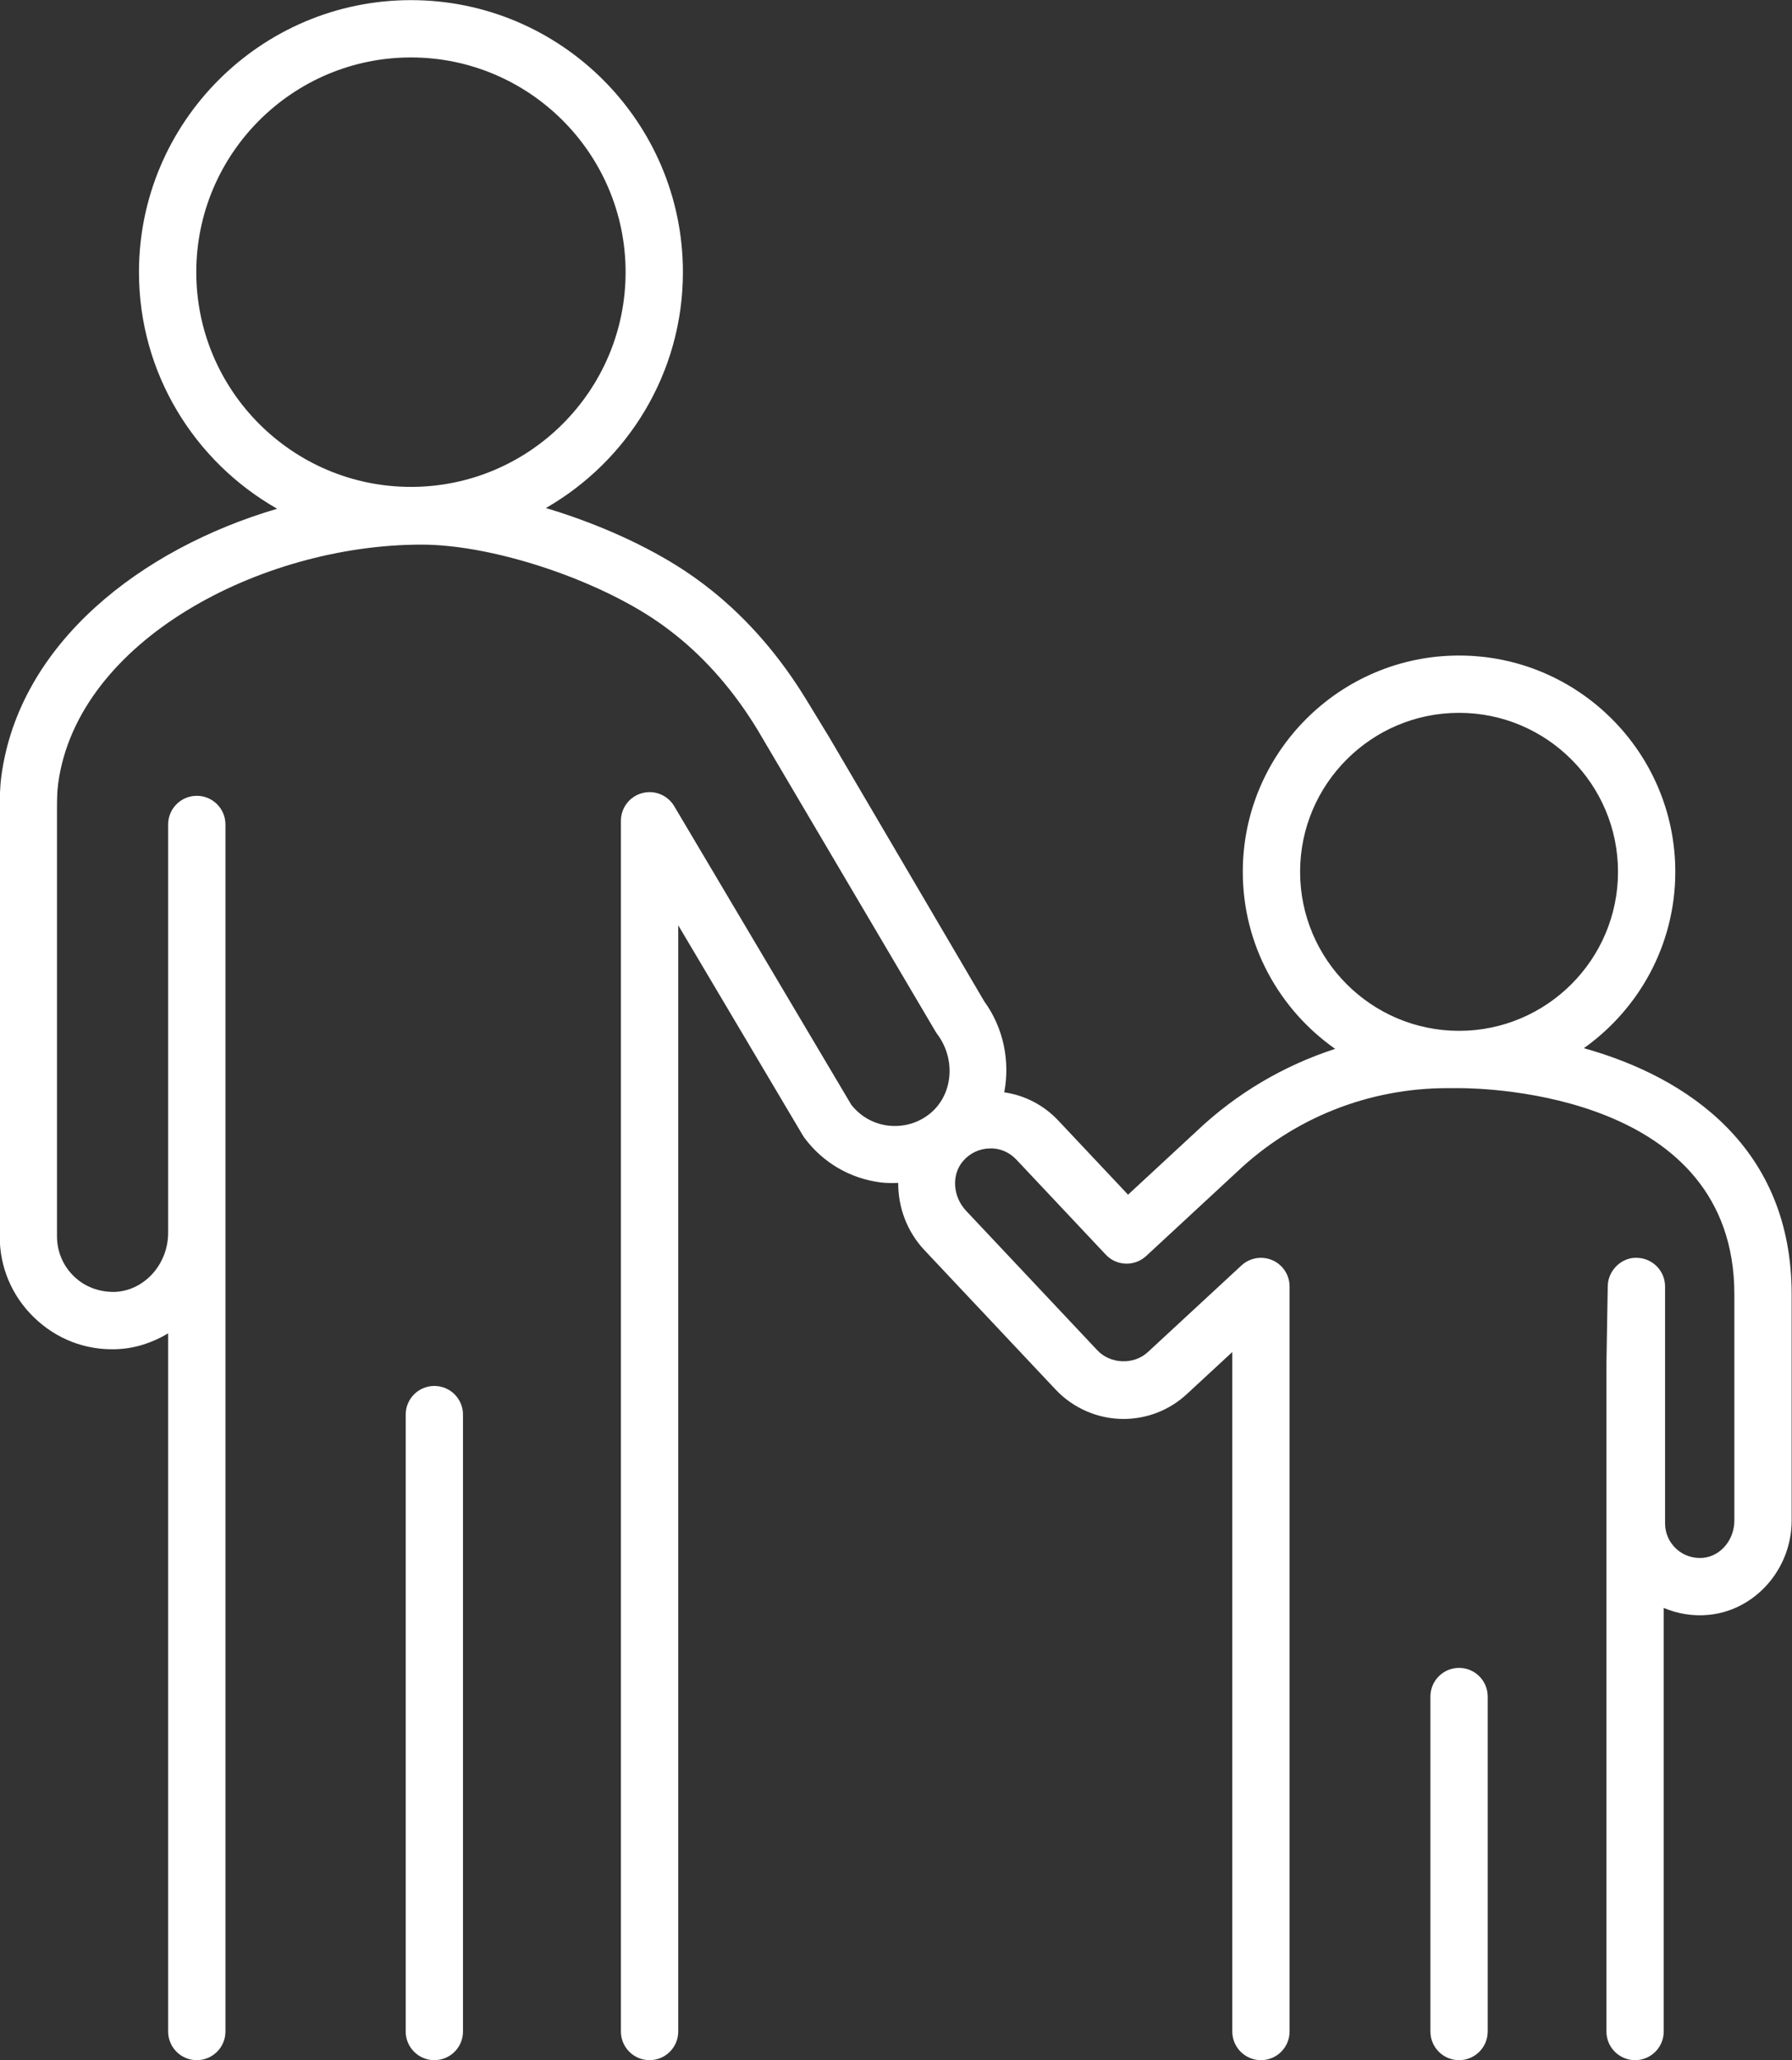
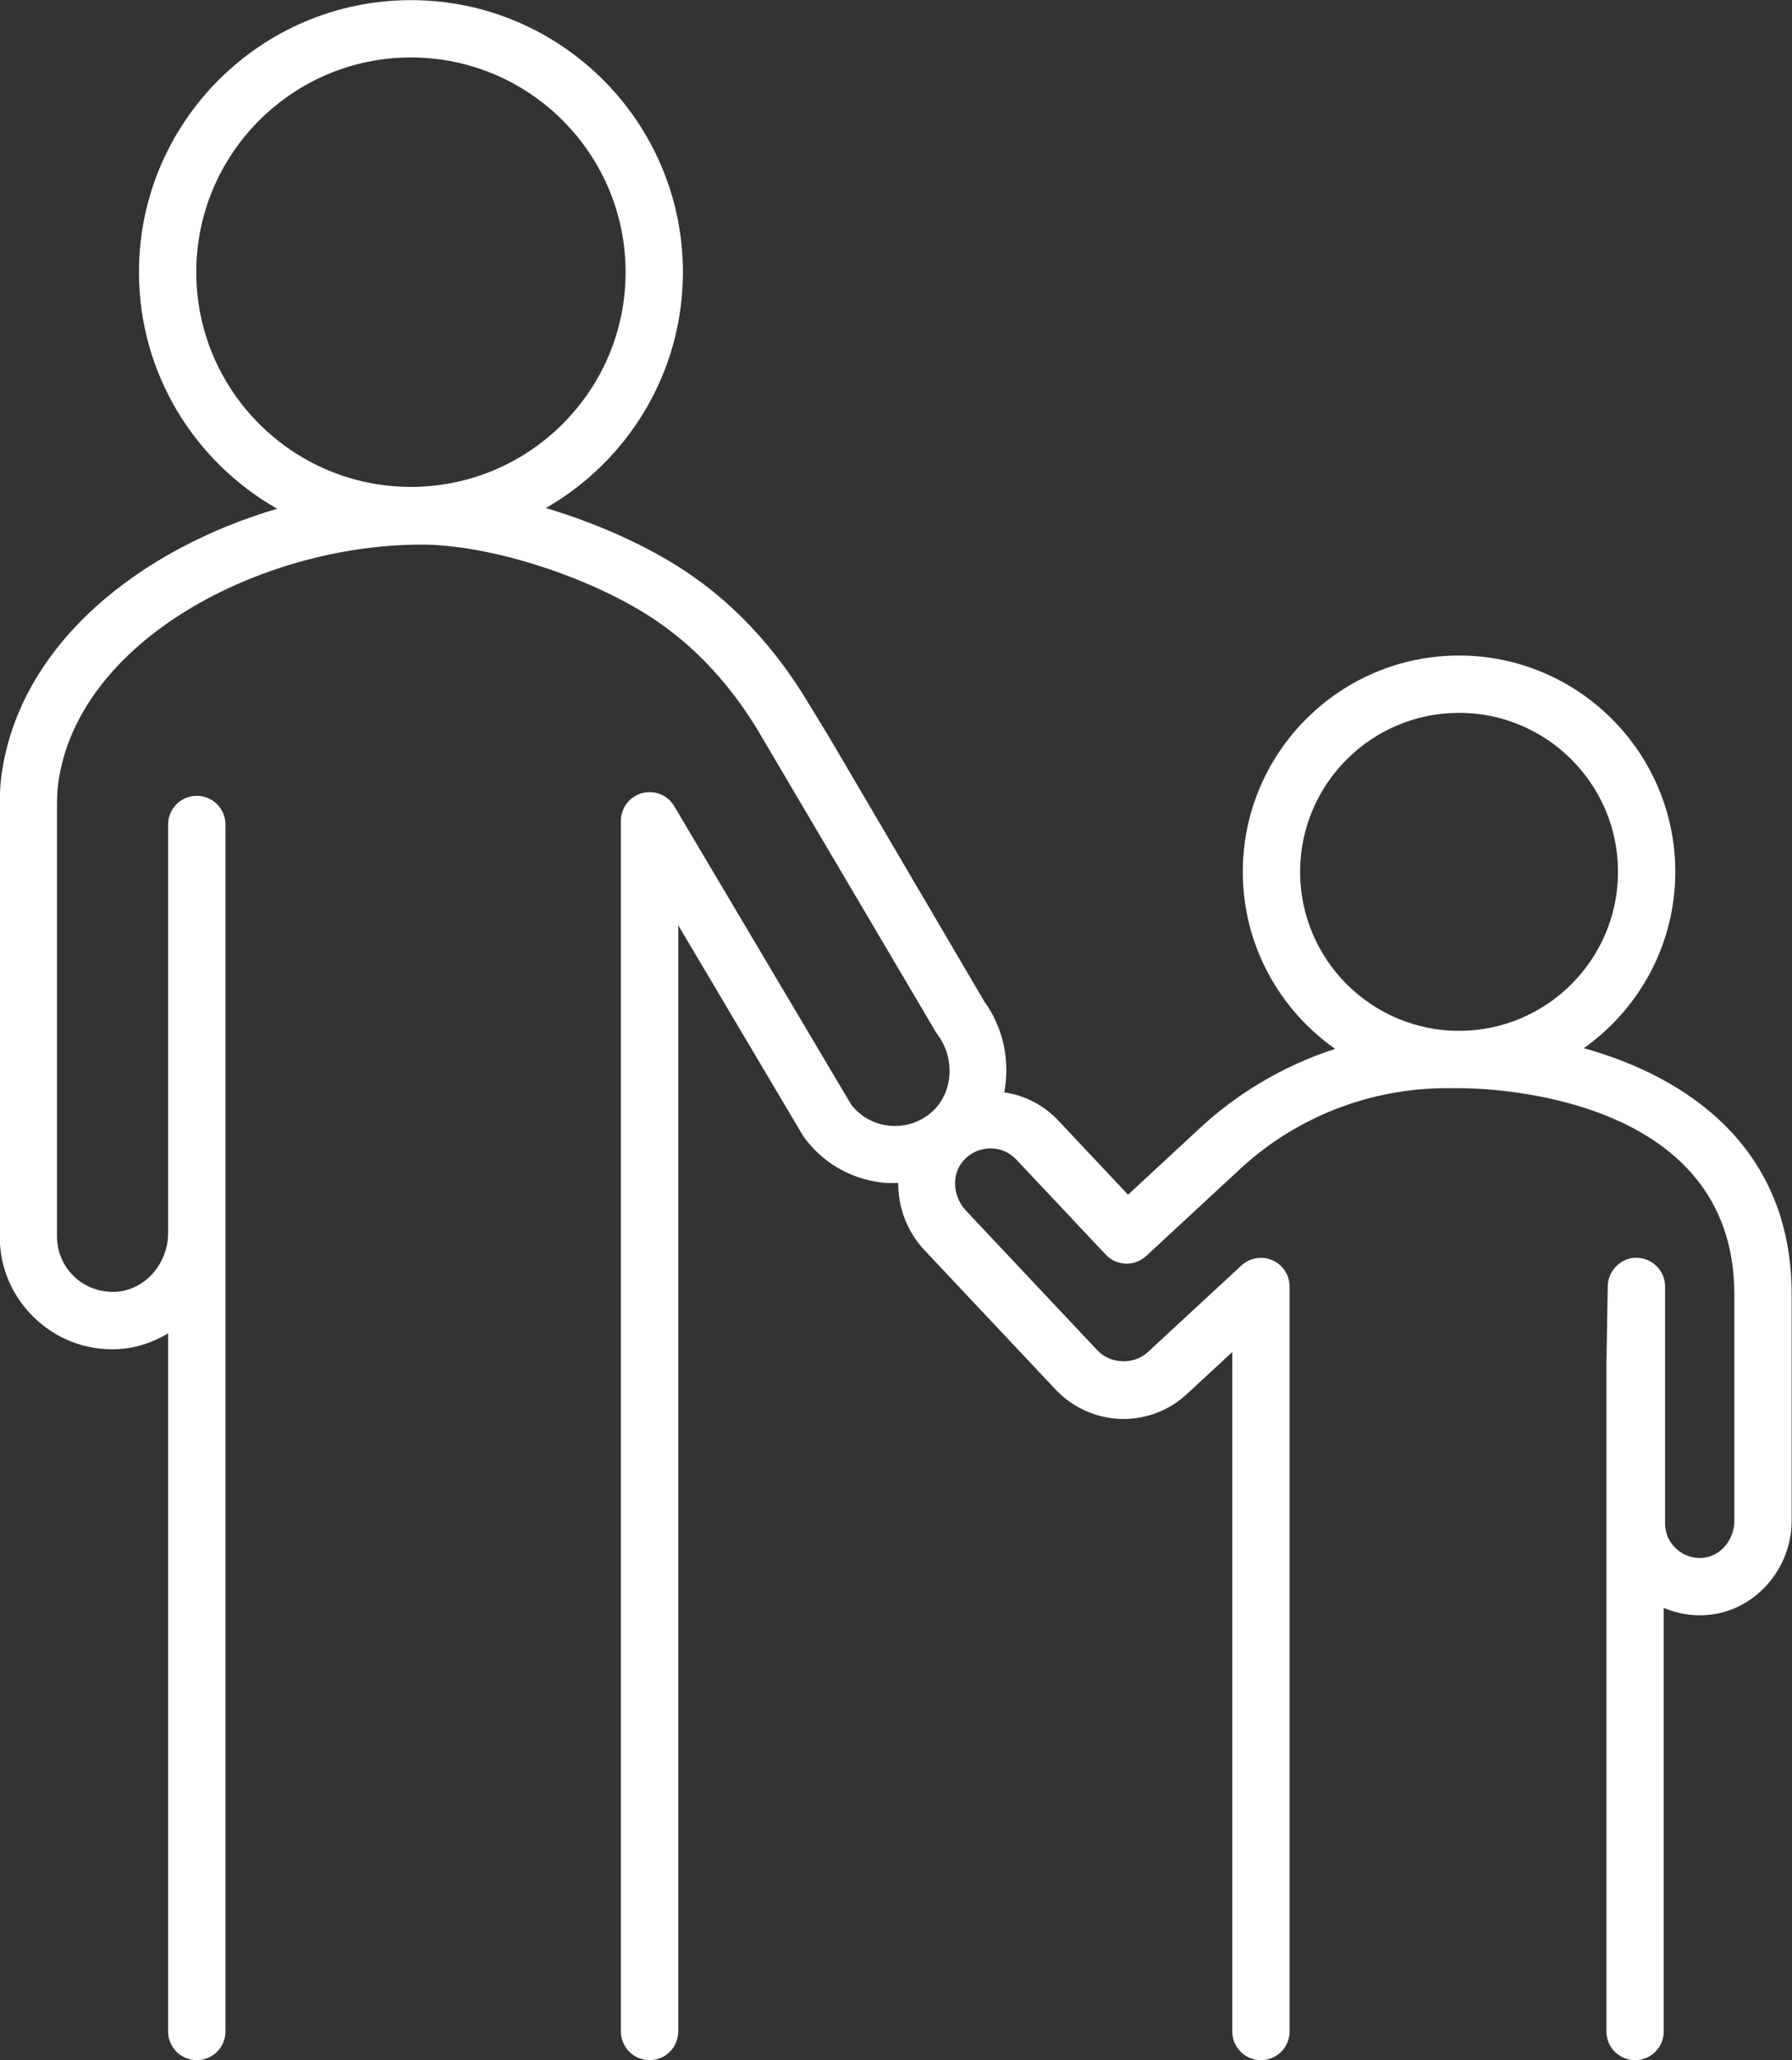
<svg xmlns="http://www.w3.org/2000/svg" fill="#000000" height="317.8" preserveAspectRatio="xMidYMid meet" version="1" viewBox="117.8 97.1 276.5 317.8" width="276.5" zoomAndPan="magnify">
  <rect x="117.8" y="97.1" width="276.5" height="317.8" fill="#333333" stroke="none" />
  <g fill="#ffffff" id="change1_1">
-     <path d="M 184.816 310.883 C 182.375 310.883 180.398 312.859 180.398 315.301 L 180.398 410.461 C 180.398 412.898 182.375 414.879 184.816 414.879 C 187.262 414.879 189.238 412.898 189.238 410.461 L 189.238 315.301 C 189.238 312.859 187.262 310.883 184.816 310.883" fill="inherit" />
-     <path d="M 342.93 354.371 C 340.484 354.371 338.508 356.352 338.508 358.789 L 338.508 410.461 C 338.508 412.898 340.484 414.879 342.93 414.879 C 345.367 414.879 347.348 412.898 347.348 410.461 L 347.348 358.789 C 347.348 356.352 345.367 354.371 342.93 354.371" fill="inherit" />
    <path d="M 318.402 231.578 C 318.402 218.055 329.402 207.055 342.93 207.055 C 356.449 207.055 367.453 218.055 367.453 231.578 C 367.453 245.105 356.449 256.105 342.93 256.105 C 329.402 256.105 318.402 245.105 318.402 231.578 Z M 148.086 139.082 C 148.086 120.82 162.941 105.961 181.207 105.961 C 199.473 105.961 214.328 120.82 214.328 139.082 C 214.328 157.348 199.473 172.203 181.207 172.203 C 162.941 172.203 148.086 157.348 148.086 139.082 Z M 362.184 258.781 C 370.703 252.73 376.293 242.805 376.293 231.578 C 376.293 213.184 361.324 198.215 342.93 198.215 C 324.527 198.215 309.559 213.184 309.559 231.578 C 309.559 242.867 315.207 252.848 323.812 258.887 C 315.926 261.445 308.617 265.711 302.406 271.609 L 291.855 281.379 L 281.074 269.926 C 278.859 267.57 275.914 266.047 272.754 265.59 C 273.645 260.859 272.707 255.746 269.664 251.555 L 245.746 210.824 L 242.219 205.039 C 238.137 198.348 233.234 192.684 227.645 188.203 C 225.82 186.742 223.949 185.418 222.086 184.266 C 216.238 180.641 209.137 177.59 202.027 175.465 C 214.641 168.223 223.172 154.645 223.172 139.082 C 223.172 115.941 204.348 97.121 181.207 97.121 C 158.07 97.121 139.242 115.941 139.242 139.082 C 139.242 154.719 147.855 168.355 160.566 175.574 C 139.496 181.766 120.746 196.371 118.012 216.805 C 117.773 218.59 117.754 220.309 117.754 222.105 L 117.754 287.809 C 117.754 292.559 119.629 296.996 123.039 300.305 C 126.449 303.613 130.918 305.379 135.703 305.215 C 138.629 305.125 141.34 304.203 143.742 302.77 L 143.742 410.461 C 143.742 412.898 145.723 414.879 148.164 414.879 C 150.605 414.879 152.586 412.898 152.586 410.461 L 152.586 224.273 C 152.586 221.832 150.605 219.852 148.164 219.852 C 145.723 219.852 143.742 221.832 143.742 224.273 L 143.742 287.262 C 143.742 292.152 140.016 296.242 135.438 296.379 C 133.09 296.406 130.875 295.594 129.195 293.961 C 127.52 292.332 126.594 290.145 126.594 287.809 L 126.594 221.773 C 126.594 220.594 126.605 219.227 126.773 217.984 C 129.73 195.895 158.098 181.109 182.812 181.109 C 182.871 181.109 182.93 181.109 182.984 181.109 C 193.012 181.141 207.496 185.625 217.434 191.781 C 218.992 192.746 220.57 193.867 222.117 195.105 C 226.902 198.938 231.125 203.824 234.668 209.641 L 262.156 256.227 C 262.238 256.367 262.328 256.508 262.43 256.637 C 265.355 260.551 264.824 266.059 261.238 268.914 C 259.406 270.375 257.113 270.996 254.801 270.719 C 252.547 270.43 250.555 269.293 249.156 267.516 L 221.828 221.449 C 220.812 219.734 218.773 218.914 216.859 219.445 C 214.938 219.969 213.605 221.715 213.605 223.707 L 213.605 410.461 C 213.605 412.898 215.586 414.879 218.027 414.879 C 220.469 414.879 222.449 412.898 222.449 410.461 L 222.449 239.824 L 241.684 272.254 C 241.766 272.387 241.852 272.52 241.945 272.645 C 244.793 276.445 248.953 278.879 253.672 279.488 C 254.582 279.605 255.488 279.59 256.391 279.566 C 256.375 283.277 257.707 287.031 260.434 289.93 L 280.688 311.449 C 283.395 314.324 287.207 315.973 291.156 315.973 C 294.781 315.973 298.246 314.613 300.91 312.152 L 307.938 305.652 L 307.938 410.461 C 307.938 412.898 309.918 414.879 312.359 414.879 C 314.801 414.879 316.777 412.898 316.777 410.461 L 316.777 295.539 C 316.777 293.781 315.738 292.191 314.133 291.488 C 312.516 290.789 310.645 291.102 309.355 292.293 L 294.91 305.66 C 292.746 307.66 289.137 307.523 287.129 305.395 L 266.871 283.871 C 264.777 281.645 264.582 278.254 266.434 276.148 C 267.488 274.953 268.938 274.273 270.516 274.246 C 272.09 274.176 273.555 274.84 274.637 275.984 L 288.418 290.629 C 290.078 292.398 292.855 292.488 294.641 290.848 L 308.637 277.887 C 317.422 269.543 328.969 264.945 341.148 264.945 L 342.93 264.945 C 347.273 264.945 385.406 265.84 385.406 296.754 L 385.406 331.648 C 385.406 334.613 383.297 337.133 380.602 337.395 C 379.07 337.535 377.594 337.055 376.465 336.027 C 375.336 335 374.715 333.594 374.715 332.07 L 374.715 295.539 C 374.715 293.113 372.758 291.141 370.332 291.117 C 368.023 291.031 365.914 293.039 365.871 295.465 L 365.668 307.41 L 365.668 410.461 C 365.668 412.898 367.645 414.879 370.09 414.879 C 372.527 414.879 374.508 412.898 374.508 410.461 L 374.508 345.121 C 376.668 346.031 379.039 346.43 381.438 346.191 C 388.621 345.508 394.246 339.117 394.246 331.648 L 394.246 296.754 C 394.246 274.184 378.285 263.281 362.184 258.781" fill="inherit" />
  </g>
</svg>